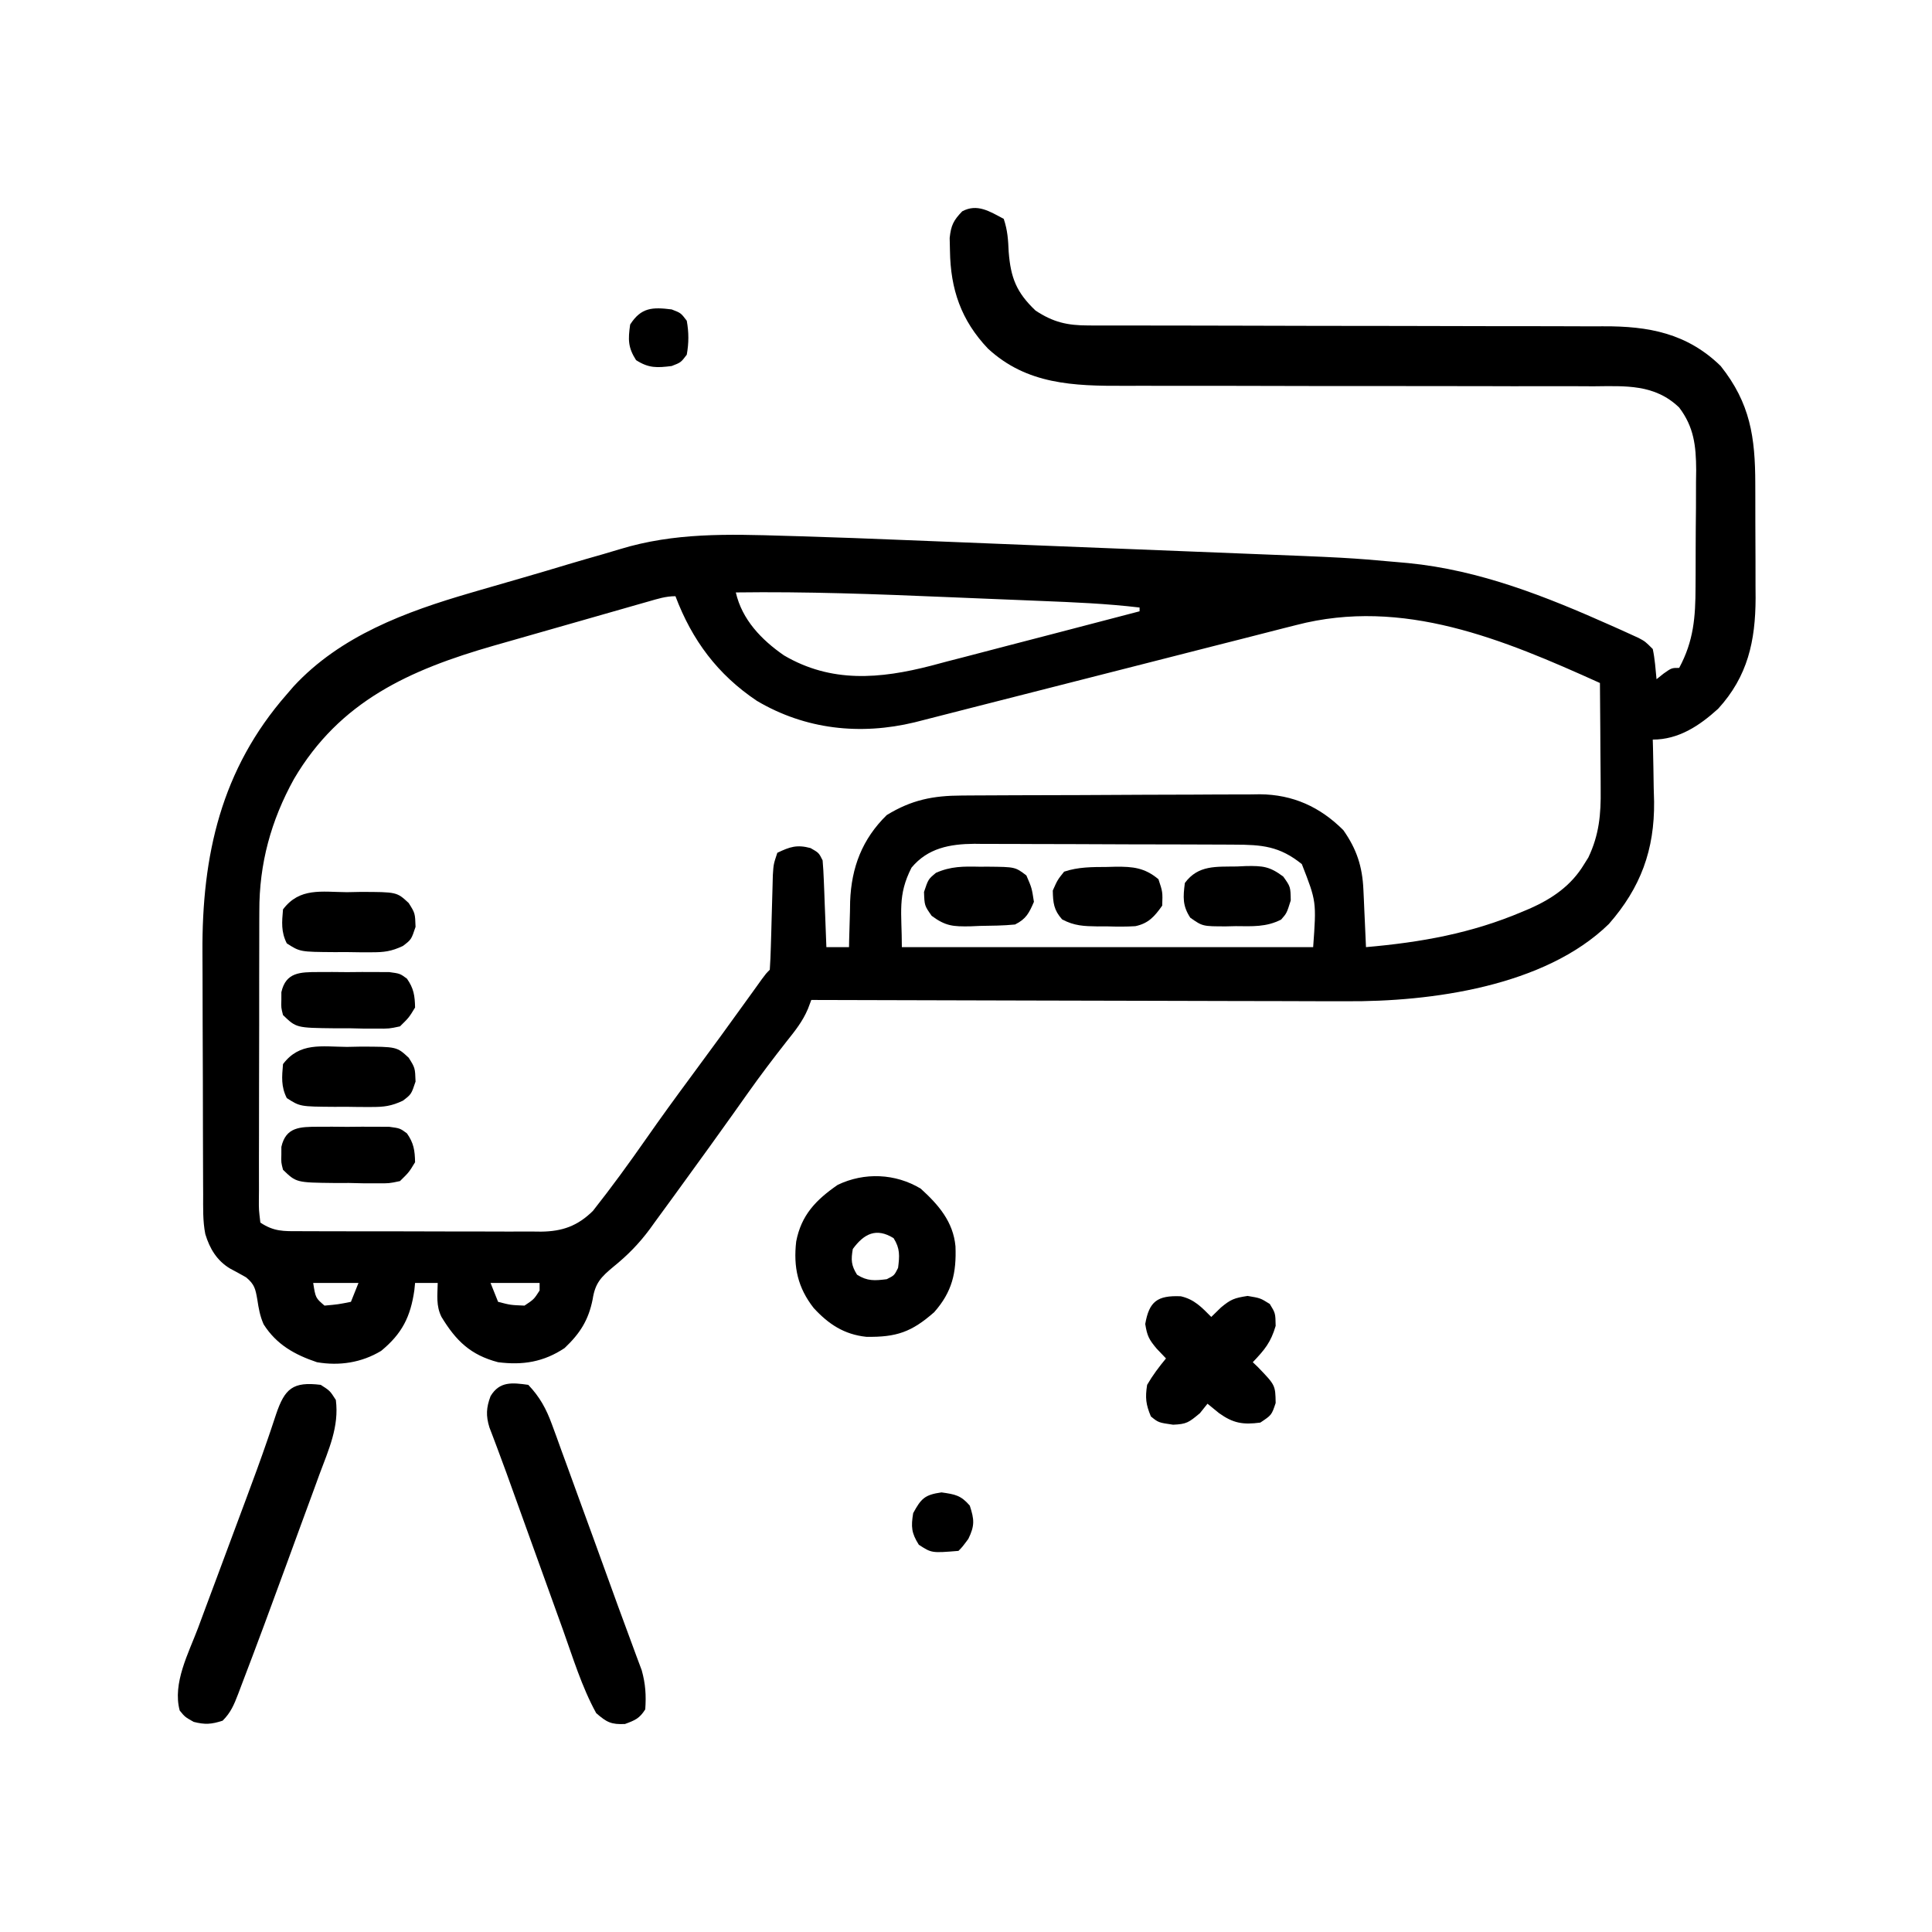
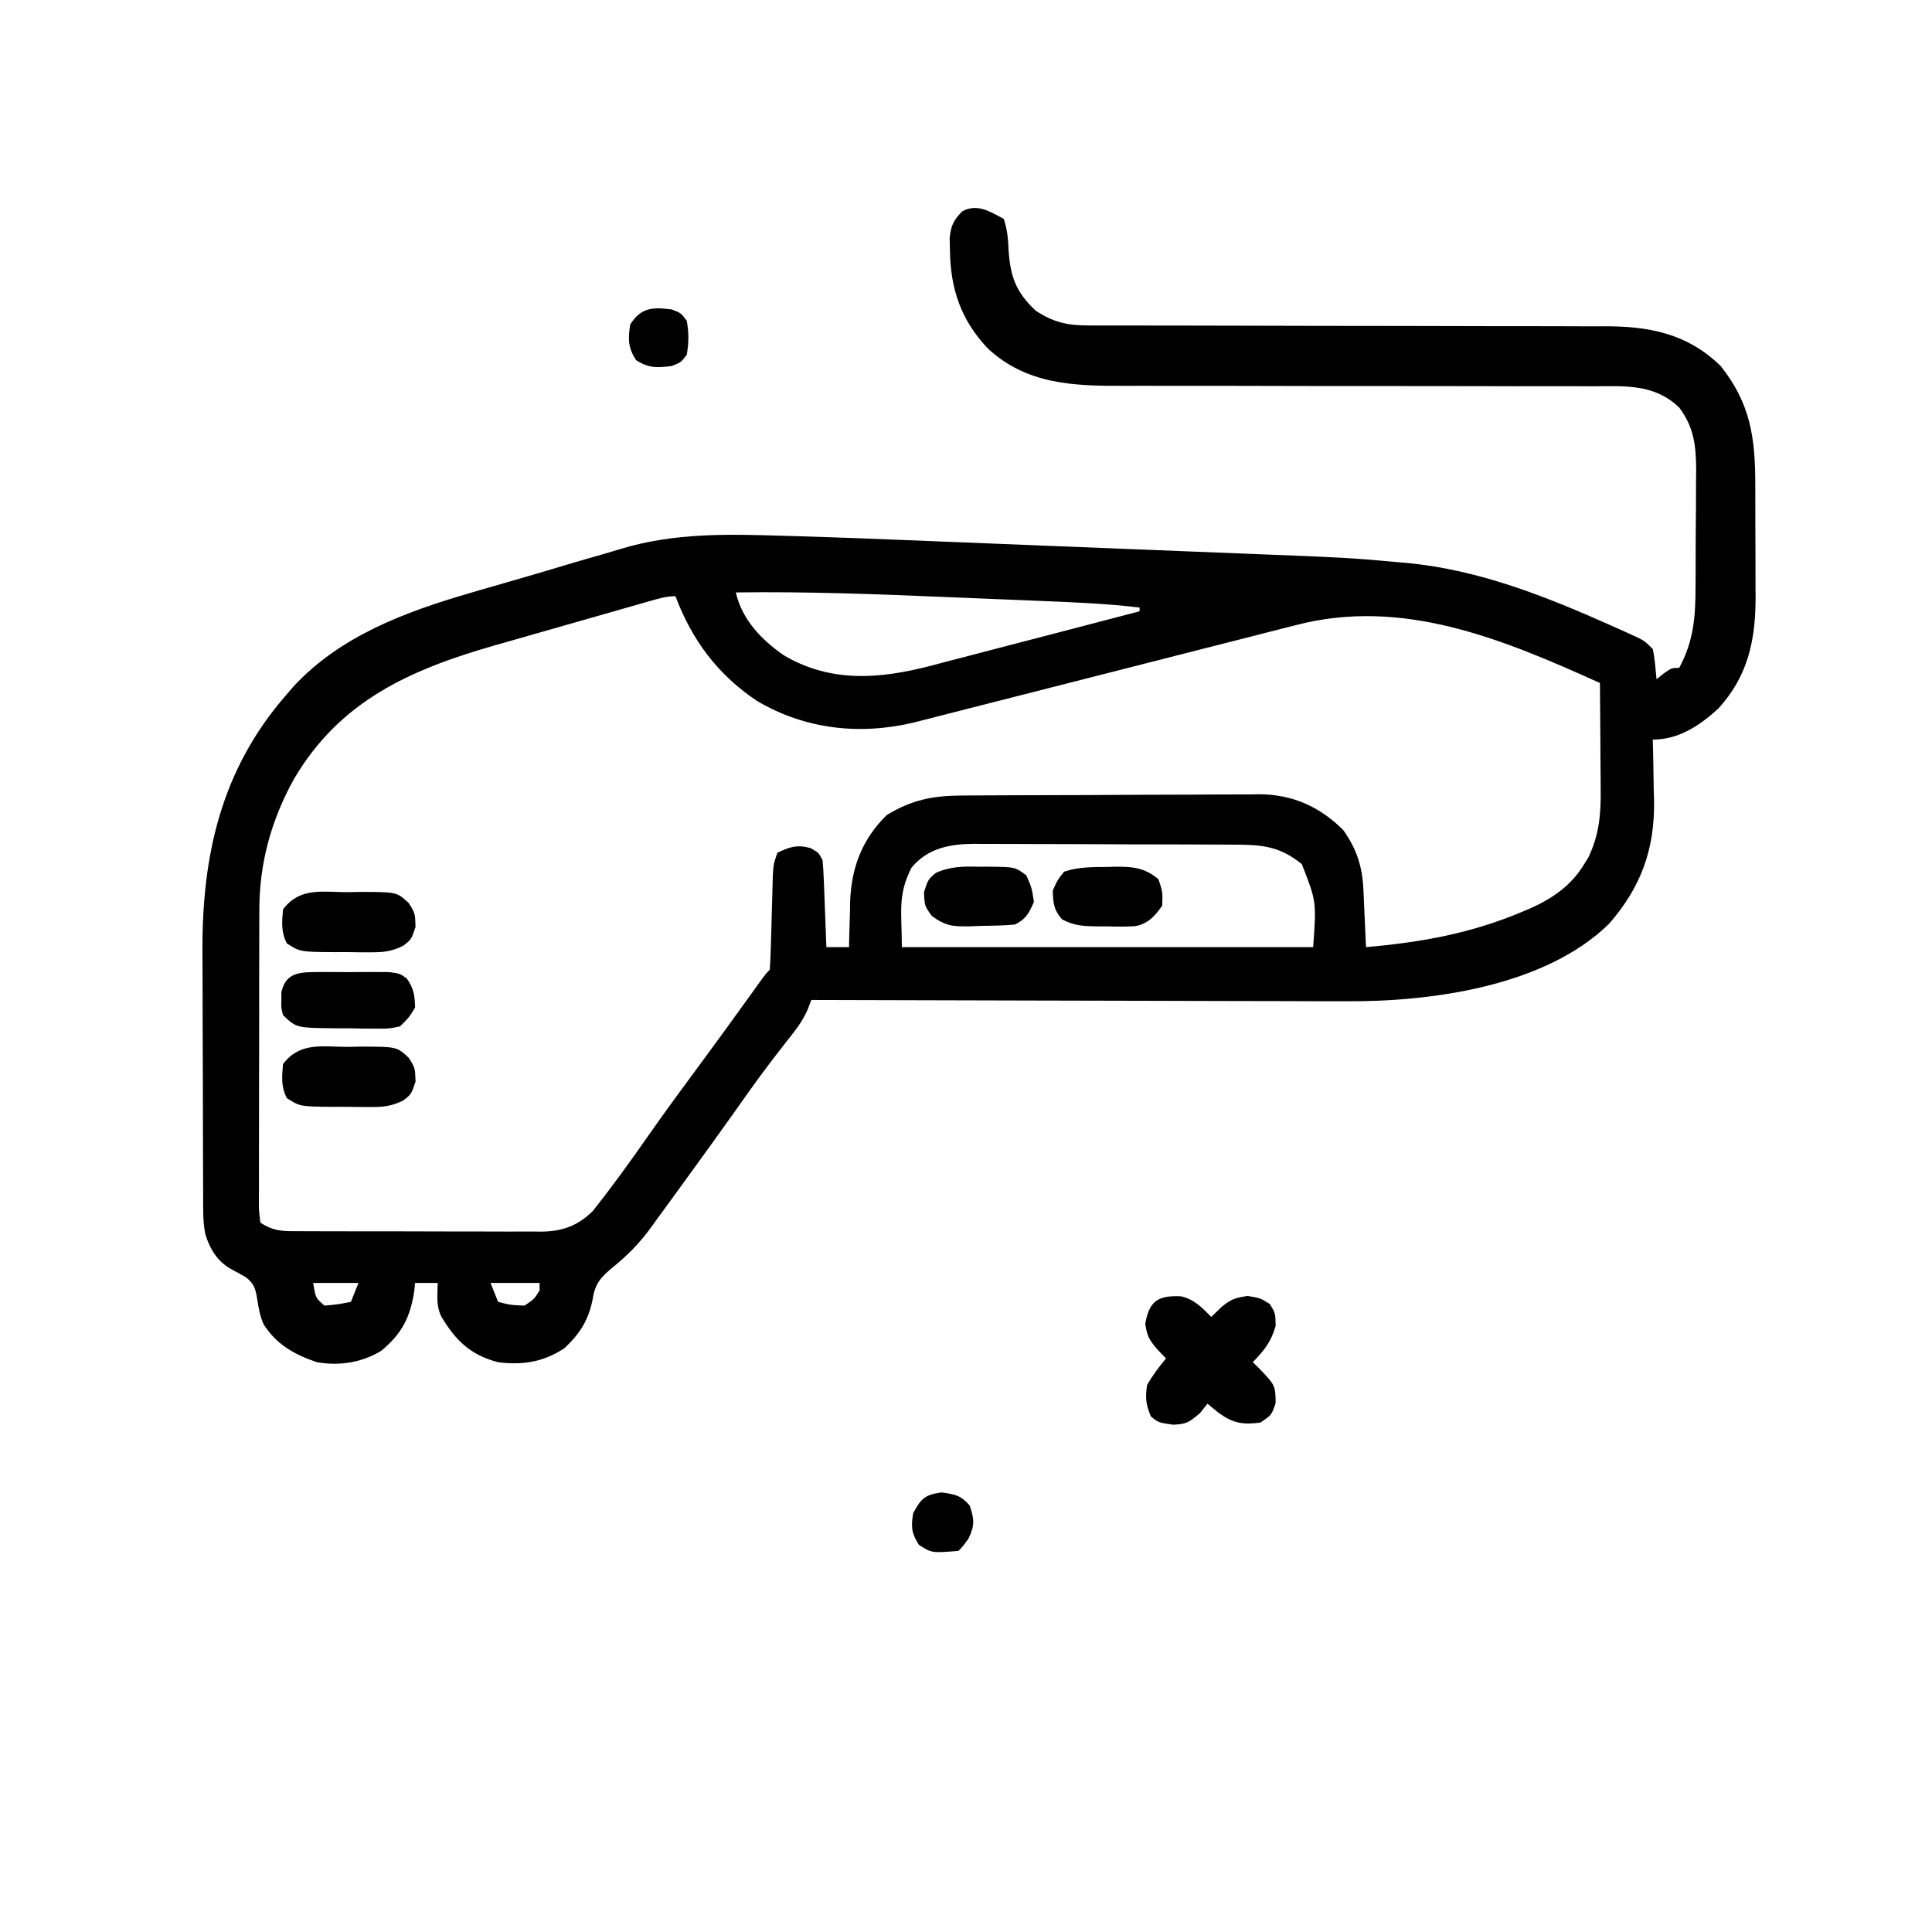
<svg xmlns="http://www.w3.org/2000/svg" version="1.1" width="512" height="512">
  <path d="M0 0 C1.031 3.094 1.168 5.505 1.312 8.75 C1.851 15.61 3.352 19.488 8.438 24.312 C13.137 27.407 16.842 28.25 22.456 28.252 C24.414 28.26 24.414 28.26 26.411 28.268 C27.85 28.264 29.29 28.26 30.729 28.255 C32.251 28.258 33.772 28.262 35.294 28.266 C38.567 28.274 41.84 28.277 45.114 28.274 C50.296 28.272 55.479 28.286 60.661 28.303 C75.397 28.35 90.134 28.374 104.87 28.381 C113.011 28.385 121.152 28.403 129.293 28.436 C134.438 28.456 139.582 28.459 144.727 28.448 C147.939 28.445 151.15 28.459 154.362 28.478 C155.843 28.483 157.324 28.482 158.805 28.473 C170.905 28.406 181.077 30.307 190 39 C197.848 48.87 199.155 57.893 199.168 70.207 C199.171 71.287 199.175 72.367 199.178 73.48 C199.183 75.76 199.185 78.04 199.185 80.321 C199.187 83.79 199.206 87.259 199.225 90.729 C199.228 92.951 199.23 95.173 199.23 97.395 C199.238 98.423 199.245 99.451 199.252 100.511 C199.217 111.836 197.184 121.236 189.332 129.824 C184.343 134.357 178.839 138 172 138 C172.021 138.76 172.042 139.521 172.063 140.304 C172.148 143.807 172.199 147.309 172.25 150.812 C172.284 152.008 172.317 153.204 172.352 154.436 C172.491 167.211 168.792 177.252 160.363 186.867 C143.384 203.441 113.144 207.516 90.68 207.341 C89.121 207.34 87.562 207.34 86.003 207.342 C81.826 207.343 77.65 207.325 73.473 207.304 C69.087 207.285 64.702 207.284 60.316 207.28 C52.037 207.271 43.757 207.246 35.477 207.216 C26.041 207.182 16.604 207.166 7.167 207.151 C-12.222 207.12 -31.611 207.067 -51 207 C-51.288 207.766 -51.576 208.533 -51.873 209.323 C-53.282 212.67 -55.237 215.098 -57.5 217.938 C-61.047 222.448 -64.496 227.004 -67.812 231.688 C-68.218 232.259 -68.624 232.831 -69.042 233.42 C-69.9 234.631 -70.759 235.842 -71.617 237.053 C-75.822 242.972 -80.076 248.856 -84.348 254.728 C-85.446 256.238 -86.543 257.751 -87.637 259.265 C-89.207 261.433 -90.789 263.593 -92.375 265.75 C-92.838 266.393 -93.302 267.036 -93.779 267.699 C-96.626 271.54 -99.655 274.639 -103.374 277.649 C-106.689 280.402 -108.272 281.983 -108.938 286.312 C-110.031 291.832 -112.277 295.368 -116.375 299.25 C-121.92 302.947 -127.47 303.841 -134 303 C-141.278 301.102 -145.16 297.336 -149 291 C-150.478 288.043 -150.06 285.258 -150 282 C-151.98 282 -153.96 282 -156 282 C-156.063 282.629 -156.126 283.258 -156.191 283.906 C-157.201 290.964 -159.447 295.441 -165 300 C-170.173 303.123 -176.071 304.027 -182 303 C-187.937 301.006 -192.735 298.315 -196.137 292.961 C-197.108 290.754 -197.453 288.755 -197.812 286.375 C-198.302 283.565 -198.544 282.383 -200.754 280.527 C-202.164 279.72 -203.589 278.937 -205.027 278.18 C-208.517 276.093 -210.427 272.893 -211.589 269.056 C-212.289 265.555 -212.156 262.003 -212.161 258.446 C-212.166 257.584 -212.171 256.721 -212.176 255.833 C-212.191 252.977 -212.198 250.121 -212.203 247.266 C-212.209 245.269 -212.215 243.273 -212.22 241.277 C-212.231 237.084 -212.237 232.891 -212.24 228.698 C-212.246 223.366 -212.27 218.034 -212.298 212.702 C-212.317 208.571 -212.322 204.441 -212.324 200.311 C-212.327 198.348 -212.334 196.385 -212.348 194.422 C-212.509 168.69 -207.412 145.871 -190 126 C-189.407 125.312 -188.814 124.623 -188.203 123.914 C-175.79 110.493 -158.494 104.123 -141.379 99.137 C-140.271 98.813 -140.271 98.813 -139.142 98.482 C-135.222 97.337 -131.299 96.203 -127.374 95.078 C-123.407 93.938 -119.453 92.756 -115.501 91.564 C-112.386 90.633 -109.261 89.737 -106.133 88.849 C-104.676 88.429 -103.222 87.997 -101.773 87.551 C-87.283 83.115 -73.032 83.543 -58 84 C-56.665 84.038 -55.329 84.076 -53.994 84.114 C-44.525 84.39 -35.061 84.758 -25.596 85.146 C-21.536 85.311 -17.476 85.471 -13.416 85.631 C-6.613 85.901 0.189 86.176 6.991 86.454 C14.789 86.772 22.587 87.082 30.385 87.387 C37.162 87.653 43.938 87.924 50.714 88.198 C54.726 88.36 58.738 88.521 62.75 88.677 C91.177 89.792 91.177 89.792 104.581 90.989 C105.427 91.064 106.274 91.14 107.146 91.217 C126.187 93.079 143.718 100.078 161.062 107.812 C161.926 108.198 162.789 108.583 163.679 108.979 C164.477 109.343 165.275 109.707 166.098 110.082 C167.157 110.565 167.157 110.565 168.239 111.058 C170 112 170 112 172 114 C172.565 116.655 172.738 119.291 173 122 C173.619 121.505 174.238 121.01 174.875 120.5 C177 119 177 119 179 119 C182.858 111.836 183.319 105.537 183.336 97.539 C183.343 96.435 183.349 95.33 183.356 94.192 C183.366 91.86 183.371 89.529 183.371 87.197 C183.375 83.644 183.411 80.092 183.449 76.539 C183.455 74.268 183.459 71.997 183.461 69.727 C183.482 68.143 183.482 68.143 183.504 66.528 C183.465 60.144 182.918 55.178 179 50 C172.521 43.757 164.789 44.297 156.313 44.372 C154.832 44.367 153.352 44.36 151.871 44.35 C148.694 44.335 145.517 44.335 142.341 44.347 C137.309 44.367 132.277 44.352 127.245 44.332 C119.279 44.305 111.314 44.301 103.348 44.308 C89.099 44.319 74.851 44.294 60.603 44.254 C55.61 44.241 50.617 44.239 45.624 44.248 C42.506 44.252 39.389 44.247 36.271 44.241 C34.835 44.24 33.4 44.242 31.965 44.248 C18.485 44.303 6.1 43.895 -4.188 34.375 C-11.313 26.871 -14.108 18.637 -14.25 8.438 C-14.289 6.765 -14.289 6.765 -14.328 5.059 C-13.968 1.705 -13.31 0.4 -11 -2 C-7.009 -4.138 -3.71 -1.96 0 0 Z M-71 99 C-69.355 106.199 -64.22 111.547 -58.246 115.68 C-45.712 123.048 -32.822 121.931 -19.199 118.408 C-17.791 118.033 -16.384 117.657 -14.977 117.281 C-13.495 116.899 -12.013 116.518 -10.53 116.138 C-6.676 115.147 -2.828 114.135 1.02 113.119 C4.966 112.082 8.917 111.063 12.867 110.043 C20.583 108.047 28.293 106.031 36 104 C36 103.67 36 103.34 36 103 C27.239 101.955 18.454 101.601 9.645 101.246 C8.055 101.18 6.465 101.115 4.875 101.049 C1.548 100.911 -1.78 100.776 -5.107 100.643 C-8.471 100.508 -11.835 100.369 -15.198 100.227 C-33.806 99.44 -52.371 98.746 -71 99 Z M-94.177 101.405 C-95.26 101.713 -96.342 102.02 -97.457 102.337 C-98.634 102.674 -99.811 103.012 -101.023 103.359 C-102.235 103.705 -103.447 104.051 -104.695 104.407 C-107.27 105.142 -109.844 105.878 -112.417 106.616 C-115.682 107.552 -118.947 108.483 -122.214 109.413 C-125.359 110.309 -128.504 111.209 -131.648 112.109 C-132.805 112.439 -133.962 112.768 -135.154 113.107 C-157.455 119.515 -175.968 127.81 -188.094 148.441 C-194.189 159.455 -197.312 170.907 -197.275 183.435 C-197.28 184.331 -197.285 185.226 -197.29 186.149 C-197.304 189.077 -197.303 192.005 -197.301 194.934 C-197.305 196.979 -197.309 199.024 -197.314 201.069 C-197.321 205.338 -197.321 209.607 -197.316 213.876 C-197.31 219.356 -197.327 224.836 -197.35 230.316 C-197.365 234.531 -197.366 238.745 -197.363 242.96 C-197.363 244.982 -197.368 247.004 -197.378 249.026 C-197.391 251.841 -197.384 254.655 -197.372 257.47 C-197.38 258.309 -197.388 259.148 -197.395 260.013 C-197.408 262.559 -197.408 262.559 -197 266 C-193.41 268.393 -190.832 268.289 -186.686 268.275 C-185.944 268.28 -185.203 268.285 -184.438 268.29 C-181.984 268.304 -179.529 268.303 -177.074 268.301 C-175.367 268.305 -173.659 268.309 -171.951 268.314 C-168.369 268.321 -164.787 268.321 -161.205 268.316 C-156.622 268.31 -152.039 268.327 -147.456 268.35 C-143.927 268.365 -140.399 268.366 -136.87 268.363 C-135.181 268.363 -133.492 268.368 -131.803 268.378 C-129.436 268.391 -127.069 268.384 -124.702 268.372 C-124.008 268.38 -123.314 268.388 -122.6 268.395 C-116.944 268.335 -112.907 266.879 -108.867 262.898 C-103.958 256.681 -99.325 250.317 -94.792 243.822 C-90.965 238.339 -87.042 232.935 -83.062 227.562 C-77.651 220.256 -72.3 212.908 -66.998 205.522 C-66.487 204.811 -65.976 204.1 -65.449 203.367 C-64.999 202.739 -64.549 202.111 -64.085 201.464 C-63 200 -63 200 -62 199 C-61.854 196.964 -61.773 194.923 -61.719 192.883 C-61.681 191.636 -61.644 190.39 -61.605 189.105 C-61.571 187.792 -61.536 186.478 -61.5 185.125 C-61.431 182.544 -61.358 179.963 -61.281 177.383 C-61.251 176.232 -61.221 175.081 -61.189 173.895 C-61 171 -61 171 -60 168 C-56.647 166.4 -54.817 165.782 -51.188 166.75 C-49 168 -49 168 -48 170 C-47.847 171.739 -47.751 173.482 -47.684 175.227 C-47.621 176.773 -47.621 176.773 -47.557 178.352 C-47.517 179.432 -47.478 180.512 -47.438 181.625 C-47.394 182.713 -47.351 183.801 -47.307 184.922 C-47.2 187.614 -47.098 190.307 -47 193 C-45.02 193 -43.04 193 -41 193 C-40.986 192.162 -40.986 192.162 -40.972 191.307 C-40.917 188.725 -40.834 186.144 -40.75 183.562 C-40.736 182.684 -40.722 181.806 -40.707 180.9 C-40.374 171.879 -37.501 164.353 -31 158 C-24.419 153.974 -18.762 152.847 -11.082 152.823 C-10.169 152.816 -9.256 152.81 -8.316 152.803 C-5.292 152.783 -2.267 152.772 0.758 152.762 C1.792 152.758 2.826 152.754 3.891 152.749 C9.368 152.729 14.844 152.714 20.32 152.705 C25.966 152.694 31.611 152.659 37.257 152.62 C41.606 152.593 45.956 152.585 50.306 152.582 C52.386 152.577 54.466 152.565 56.547 152.547 C59.466 152.522 62.385 152.523 65.305 152.53 C66.582 152.511 66.582 152.511 67.885 152.491 C76.637 152.566 83.833 155.833 90 162 C93.558 167.063 95.042 171.654 95.316 177.766 C95.358 178.655 95.4 179.545 95.443 180.461 C95.483 181.381 95.522 182.302 95.562 183.25 C95.606 184.186 95.649 185.122 95.693 186.086 C95.799 188.39 95.901 190.695 96 193 C110.62 191.727 123.962 189.35 137.562 183.562 C138.218 183.286 138.873 183.01 139.547 182.726 C145.381 180.117 150.37 176.705 153.75 171.125 C154.137 170.509 154.523 169.893 154.922 169.258 C157.795 163.241 158.283 157.779 158.195 151.223 C158.192 150.411 158.19 149.6 158.187 148.764 C158.176 146.197 158.151 143.63 158.125 141.062 C158.115 139.312 158.106 137.561 158.098 135.811 C158.076 131.54 158.041 127.27 158 123 C132.438 111.459 105.817 100.271 77.501 107.646 C76.386 107.927 75.271 108.209 74.122 108.499 C70.459 109.425 66.8 110.367 63.141 111.309 C60.587 111.957 58.034 112.605 55.48 113.252 C49.456 114.779 43.435 116.317 37.416 117.86 C29.24 119.953 21.06 122.032 12.88 124.112 C5.876 125.892 -1.129 127.674 -8.131 129.465 C-9.296 129.763 -10.461 130.06 -11.661 130.367 C-13.834 130.922 -16.007 131.478 -18.18 132.035 C-19.141 132.281 -20.103 132.526 -21.093 132.779 C-21.925 132.992 -22.757 133.205 -23.614 133.424 C-38.023 136.902 -52.593 135.336 -65.438 127.719 C-75.816 120.758 -82.589 111.675 -87 100 C-89.584 100 -91.688 100.695 -94.177 101.405 Z M-24.438 171.938 C-28.198 179.309 -27 183.68 -27 193 C8.97 193 44.94 193 82 193 C82.874 180.912 82.874 180.912 79 171 C73.1 166.229 68.419 165.85 61.054 165.839 C60.256 165.834 59.459 165.829 58.638 165.824 C56.003 165.809 53.369 165.802 50.734 165.797 C48.898 165.791 47.062 165.785 45.226 165.78 C41.376 165.769 37.526 165.763 33.676 165.76 C28.756 165.754 23.836 165.73 18.915 165.702 C15.122 165.683 11.328 165.678 7.534 165.676 C5.721 165.673 3.908 165.665 2.095 165.652 C-0.449 165.635 -2.992 165.637 -5.536 165.644 C-6.648 165.63 -6.648 165.63 -7.782 165.616 C-14.264 165.667 -20.123 166.738 -24.438 171.938 Z M-183 282 C-182.372 285.971 -182.372 285.971 -180 288 C-176.403 287.677 -176.403 287.677 -173 287 C-172.34 285.35 -171.68 283.7 -171 282 C-174.96 282 -178.92 282 -183 282 Z M-136 282 C-135.34 283.65 -134.68 285.3 -134 287 C-130.694 287.854 -130.694 287.854 -127 288 C-124.497 286.332 -124.497 286.332 -123 284 C-123 283.34 -123 282.68 -123 282 C-127.29 282 -131.58 282 -136 282 Z " fill="#000000" transform="translate(266,58)" />
-   <path d="M0 0 C2.438 1.562 2.438 1.562 4 4 C4.917 11.09 2.092 17.178 -0.348 23.738 C-0.797 24.973 -1.247 26.208 -1.71 27.48 C-2.905 30.763 -4.115 34.041 -5.327 37.318 C-6.534 40.59 -7.726 43.866 -8.92 47.143 C-12.895 58.031 -16.913 68.905 -21.059 79.73 C-21.334 80.458 -21.609 81.186 -21.892 81.936 C-22.997 84.785 -23.814 86.814 -26 89 C-28.96 89.96 -30.656 90.088 -33.688 89.312 C-36 88 -36 88 -37.375 86.312 C-39.33 79.078 -35.016 71.082 -32.52 64.445 C-31.831 62.588 -31.142 60.73 -30.453 58.872 C-29.488 56.276 -28.517 53.681 -27.546 51.087 C-25.869 46.601 -24.202 42.11 -22.534 37.62 C-21.614 35.145 -20.692 32.67 -19.768 30.196 C-17.824 24.979 -15.897 19.762 -14.091 14.495 C-13.818 13.698 -13.544 12.901 -13.263 12.08 C-12.782 10.664 -12.309 9.246 -11.846 7.825 C-9.534 0.985 -7.402 -0.909 0 0 Z " fill="#000000" transform="translate(85,367)" />
-   <path d="M0 0 C3.073 3.229 4.771 6.369 6.287 10.53 C6.888 12.159 6.888 12.159 7.501 13.821 C7.921 14.989 8.341 16.156 8.773 17.359 C9.443 19.186 9.443 19.186 10.126 21.05 C11.312 24.289 12.487 27.532 13.66 30.775 C14.834 34.016 16.019 37.252 17.203 40.488 C19.433 46.587 21.639 52.693 23.84 58.802 C24.879 61.665 25.935 64.52 27.001 67.373 C27.555 68.879 28.11 70.385 28.664 71.891 C29.125 73.123 29.586 74.356 30.061 75.626 C31.072 79.259 31.261 82.247 31 86 C29.466 88.422 28.306 88.887 25.625 89.875 C21.972 90.049 20.77 89.415 18 87 C14.185 80.069 11.819 72.241 9.156 64.82 C8.701 63.559 8.245 62.298 7.79 61.037 C6.598 57.738 5.41 54.437 4.224 51.137 C3.025 47.805 1.823 44.475 0.621 41.145 C-1.542 35.151 -3.704 29.157 -5.854 23.159 C-6.62 21.048 -7.399 18.943 -8.192 16.842 C-8.56 15.864 -8.928 14.886 -9.307 13.878 C-9.635 13.019 -9.963 12.16 -10.301 11.275 C-11.255 8.169 -11.138 6.034 -10 3 C-7.615 -0.976 -4.275 -0.6 0 0 Z " fill="#000000" transform="translate(140,367)" />
-   <path d="M0 0 C4.725 4.289 8.61 8.777 9.211 15.281 C9.485 22.291 8.338 27.363 3.562 32.75 C-2.431 38.013 -6.423 39.391 -14.406 39.273 C-20.292 38.653 -24.428 35.925 -28.375 31.625 C-32.581 26.241 -33.779 20.784 -33 14 C-31.647 6.995 -27.77 2.983 -22 -1 C-14.947 -4.38 -6.705 -4.042 0 0 Z M-18 16 C-18.496 18.907 -18.433 20.302 -16.875 22.812 C-14.128 24.552 -12.182 24.398 -9 24 C-7 23 -7 23 -6 21 C-5.602 17.818 -5.448 15.872 -7.188 13.125 C-11.759 10.287 -15.021 11.918 -18 16 Z " fill="#000000" transform="translate(244,315)" />
  <path d="M0 0 C3.596 0.819 5.502 2.901 8.074 5.473 C8.92 4.648 9.765 3.823 10.637 2.973 C13.249 0.805 14.151 0.461 17.699 -0.09 C21.074 0.473 21.074 0.473 23.574 2.035 C25.074 4.473 25.074 4.473 25.137 7.848 C23.849 12.242 22.199 14.188 19.074 17.473 C19.519 17.897 19.964 18.321 20.422 18.758 C25.059 23.564 25.059 23.564 25.137 28.285 C24.074 31.473 24.074 31.473 21.074 33.473 C16.463 34.093 13.855 33.635 10.137 30.973 C9.126 30.148 8.115 29.323 7.074 28.473 C6.084 29.71 6.084 29.71 5.074 30.973 C2.099 33.452 1.551 33.882 -2.051 34.035 C-5.926 33.473 -5.926 33.473 -7.926 31.848 C-9.26 28.678 -9.463 26.897 -8.926 23.473 C-7.468 20.958 -5.778 18.709 -3.926 16.473 C-4.751 15.606 -5.576 14.74 -6.426 13.848 C-8.422 11.443 -8.913 10.555 -9.426 7.348 C-8.386 1.37 -6.225 -0.265 0 0 Z " fill="#000000" transform="translate(312.926,343.527)" />
  <path d="M0 0 C1.77 -0.036 1.77 -0.036 3.576 -0.072 C13.217 -0.056 13.217 -0.056 16.371 2.871 C18.062 5.562 18.062 5.562 18.188 9.188 C17.062 12.562 17.062 12.562 14.842 14.251 C11.782 15.695 9.828 15.936 6.465 15.926 C5.416 15.925 4.368 15.924 3.287 15.924 C2.202 15.908 1.118 15.892 0 15.875 C-1.633 15.88 -1.633 15.88 -3.299 15.885 C-12.421 15.823 -12.421 15.823 -15.938 13.562 C-17.483 10.471 -17.231 7.968 -16.938 4.562 C-12.532 -1.286 -6.731 -0.062 0 0 Z " fill="#000000" transform="translate(91.938,277.438)" />
  <path d="M0 0 C1.77 -0.036 1.77 -0.036 3.576 -0.072 C13.217 -0.056 13.217 -0.056 16.371 2.871 C18.062 5.562 18.062 5.562 18.188 9.188 C17.062 12.562 17.062 12.562 14.842 14.251 C11.782 15.695 9.828 15.936 6.465 15.926 C5.416 15.925 4.368 15.924 3.287 15.924 C2.202 15.908 1.118 15.892 0 15.875 C-1.633 15.88 -1.633 15.88 -3.299 15.885 C-12.421 15.823 -12.421 15.823 -15.938 13.562 C-17.483 10.471 -17.231 7.968 -16.938 4.562 C-12.532 -1.286 -6.731 -0.062 0 0 Z " fill="#000000" transform="translate(91.938,236.438)" />
-   <path d="M0 0 C1.24 -0.004 2.48 -0.008 3.758 -0.012 C5.703 0.006 5.703 0.006 7.688 0.023 C8.984 0.012 10.281 0 11.617 -0.012 C12.857 -0.008 14.097 -0.004 15.375 0 C16.513 0.003 17.651 0.007 18.824 0.01 C21.688 0.398 21.688 0.398 23.523 1.744 C25.335 4.318 25.625 6.268 25.688 9.398 C24.076 12.057 24.076 12.057 21.688 14.398 C18.818 15.014 18.818 15.014 15.531 14.992 C14.344 14.99 13.157 14.987 11.934 14.984 C10.697 14.956 9.461 14.928 8.188 14.898 C6.951 14.901 5.715 14.904 4.441 14.906 C-5.8 14.795 -5.8 14.795 -9.312 11.398 C-9.809 9.461 -9.809 9.461 -9.75 7.398 C-9.749 6.718 -9.747 6.037 -9.746 5.336 C-8.561 0.042 -4.788 0.014 0 0 Z " fill="#000000" transform="translate(84.312,298.602)" />
  <path d="M0 0 C1.24 -0.004 2.48 -0.008 3.758 -0.012 C5.703 0.006 5.703 0.006 7.688 0.023 C8.984 0.012 10.281 0 11.617 -0.012 C12.857 -0.008 14.097 -0.004 15.375 0 C16.513 0.003 17.651 0.007 18.824 0.01 C21.688 0.398 21.688 0.398 23.523 1.744 C25.335 4.318 25.625 6.268 25.688 9.398 C24.076 12.057 24.076 12.057 21.688 14.398 C18.818 15.014 18.818 15.014 15.531 14.992 C14.344 14.99 13.157 14.987 11.934 14.984 C10.697 14.956 9.461 14.928 8.188 14.898 C6.951 14.901 5.715 14.904 4.441 14.906 C-5.8 14.795 -5.8 14.795 -9.312 11.398 C-9.809 9.461 -9.809 9.461 -9.75 7.398 C-9.749 6.718 -9.747 6.037 -9.746 5.336 C-8.561 0.042 -4.788 0.014 0 0 Z " fill="#000000" transform="translate(84.312,257.602)" />
  <path d="M0 0 C0.755 -0.021 1.511 -0.041 2.289 -0.062 C6.865 -0.095 9.963 0.193 13.625 3.25 C14.75 6.625 14.75 6.625 14.625 10.25 C12.603 13.102 11.016 14.958 7.496 15.697 C5 15.851 2.562 15.834 0.062 15.75 C-0.788 15.753 -1.638 15.755 -2.514 15.758 C-6.13 15.701 -8.684 15.619 -11.906 13.898 C-14.116 11.418 -14.309 9.533 -14.375 6.25 C-13.125 3.438 -13.125 3.438 -11.375 1.25 C-7.569 -0.019 -3.966 0.027 0 0 Z " fill="#000000" transform="translate(293.375,229.75)" />
  <path d="M0 0 C0.755 -0.003 1.509 -0.006 2.287 -0.01 C9.474 0.06 9.474 0.06 12.438 2.312 C13.875 5.625 13.875 5.625 14.438 9.312 C13.136 12.306 12.373 13.845 9.438 15.312 C6.341 15.628 3.236 15.637 0.125 15.688 C-1.158 15.744 -1.158 15.744 -2.467 15.801 C-6.962 15.863 -8.946 15.769 -12.66 13.016 C-14.562 10.312 -14.562 10.312 -14.688 6.688 C-13.562 3.312 -13.562 3.312 -11.527 1.621 C-7.58 -0.121 -4.263 -0.091 0 0 Z " fill="#000000" transform="translate(259.562,229.688)" />
-   <path d="M0 0 C0.808 -0.037 1.615 -0.075 2.447 -0.113 C6.825 -0.178 8.643 -0.033 12.258 2.672 C14.188 5.375 14.188 5.375 14.25 9 C13.188 12.375 13.188 12.375 11.715 14.059 C7.803 16.096 4.032 15.849 -0.312 15.812 C-1.594 15.842 -1.594 15.842 -2.902 15.873 C-9.111 15.868 -9.111 15.868 -12.379 13.57 C-14.463 10.38 -14.286 8.097 -13.812 4.375 C-10.284 -0.436 -5.508 0.095 0 0 Z " fill="#000000" transform="translate(327.812,229.625)" />
  <path d="M0 0 C3.62 0.517 5.122 0.756 7.5 3.5 C8.704 7.191 8.844 8.796 7.125 12.312 C5.5 14.5 5.5 14.5 4.5 15.5 C-2.604 16.082 -2.604 16.082 -6 13.875 C-7.967 10.76 -8.092 9.128 -7.5 5.5 C-5.386 1.611 -4.432 0.633 0 0 Z " fill="#000000" transform="translate(249.5,395.5)" />
  <path d="M0 0 C2.438 0.938 2.438 0.938 4 3 C4.56 6.1 4.56 8.9 4 12 C2.438 14.062 2.438 14.062 0 15 C-3.916 15.489 -6.081 15.589 -9.438 13.438 C-11.604 10.058 -11.563 7.94 -11 4 C-8.099 -0.525 -5.131 -0.641 0 0 Z " fill="#000000" transform="translate(178,82)" />
</svg>